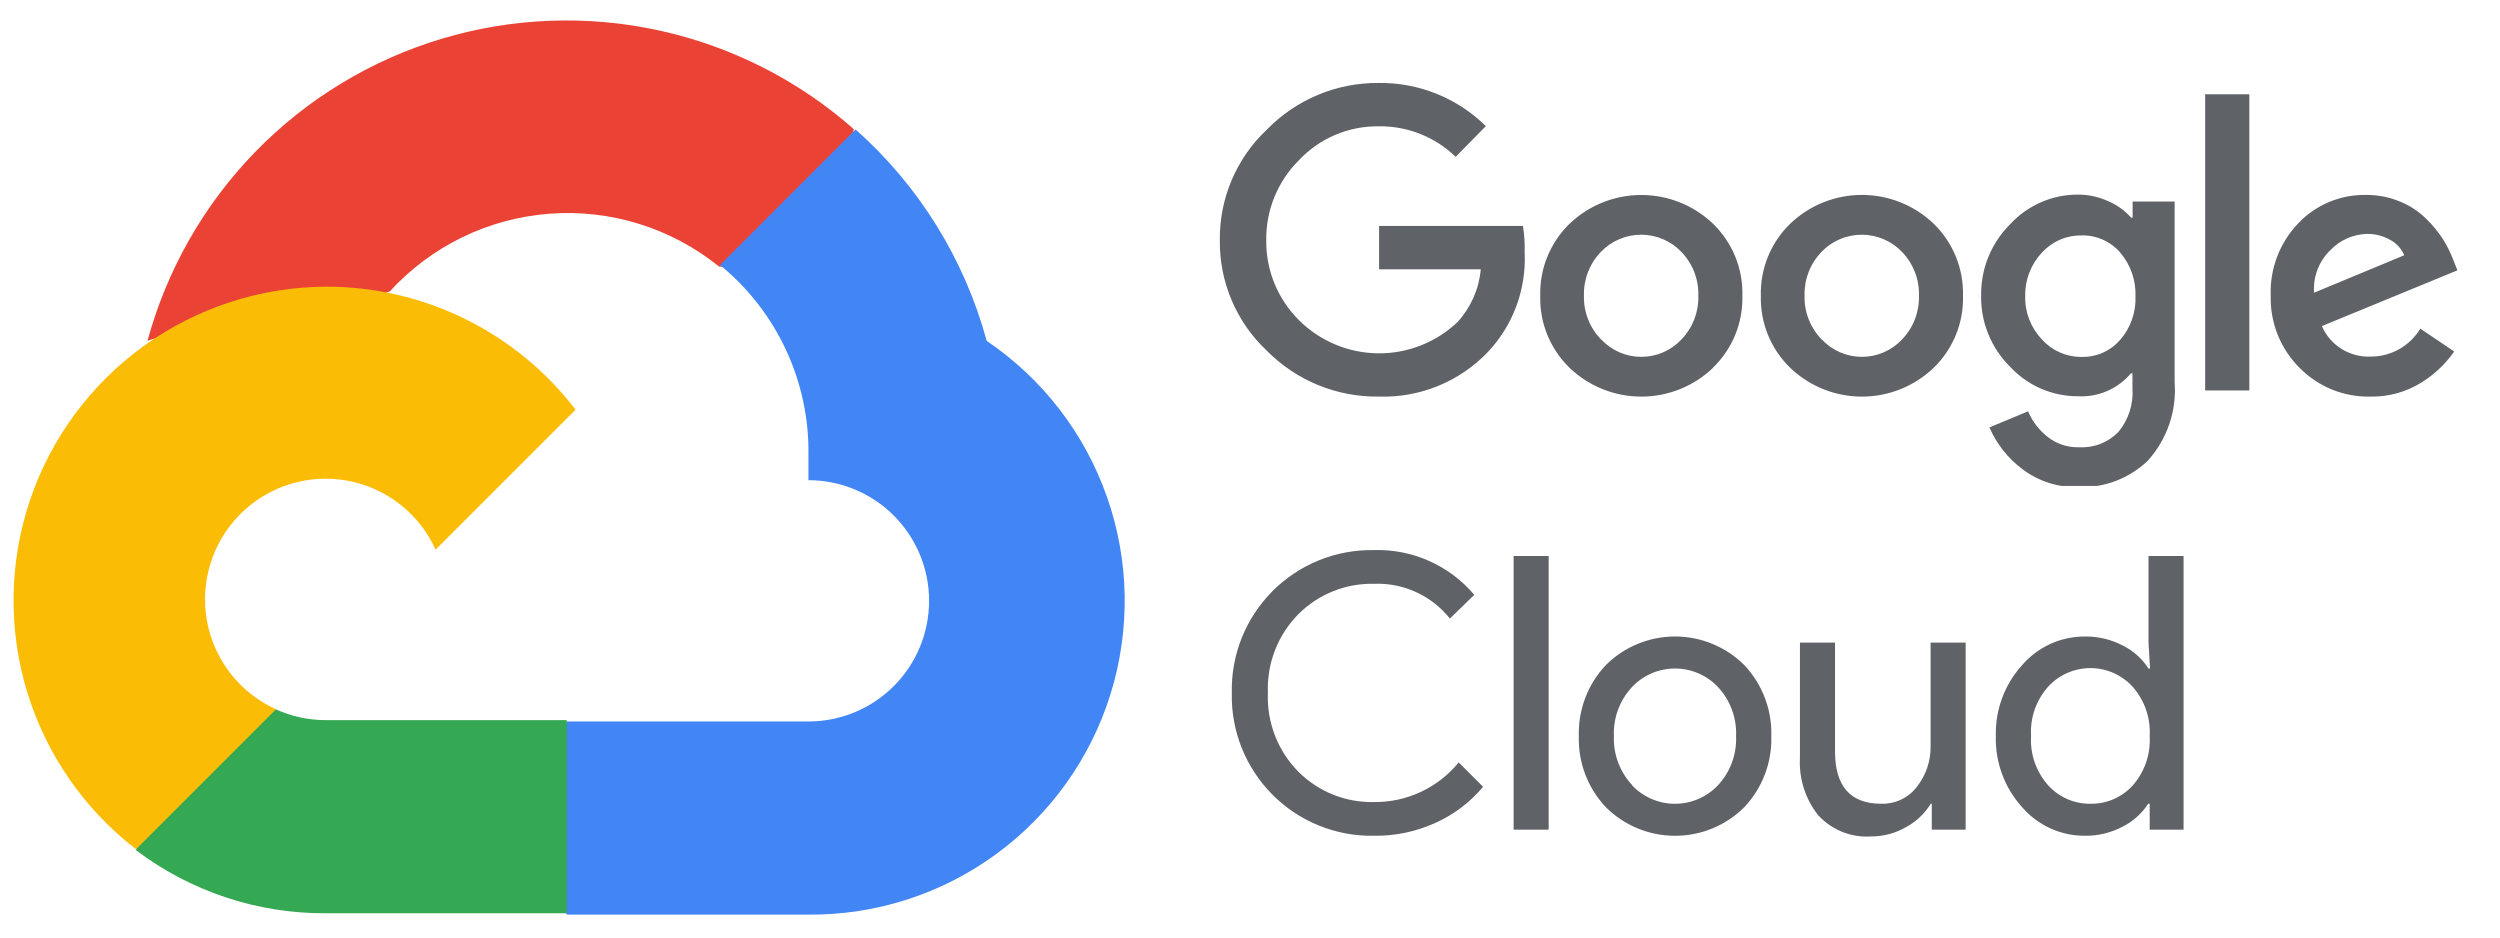
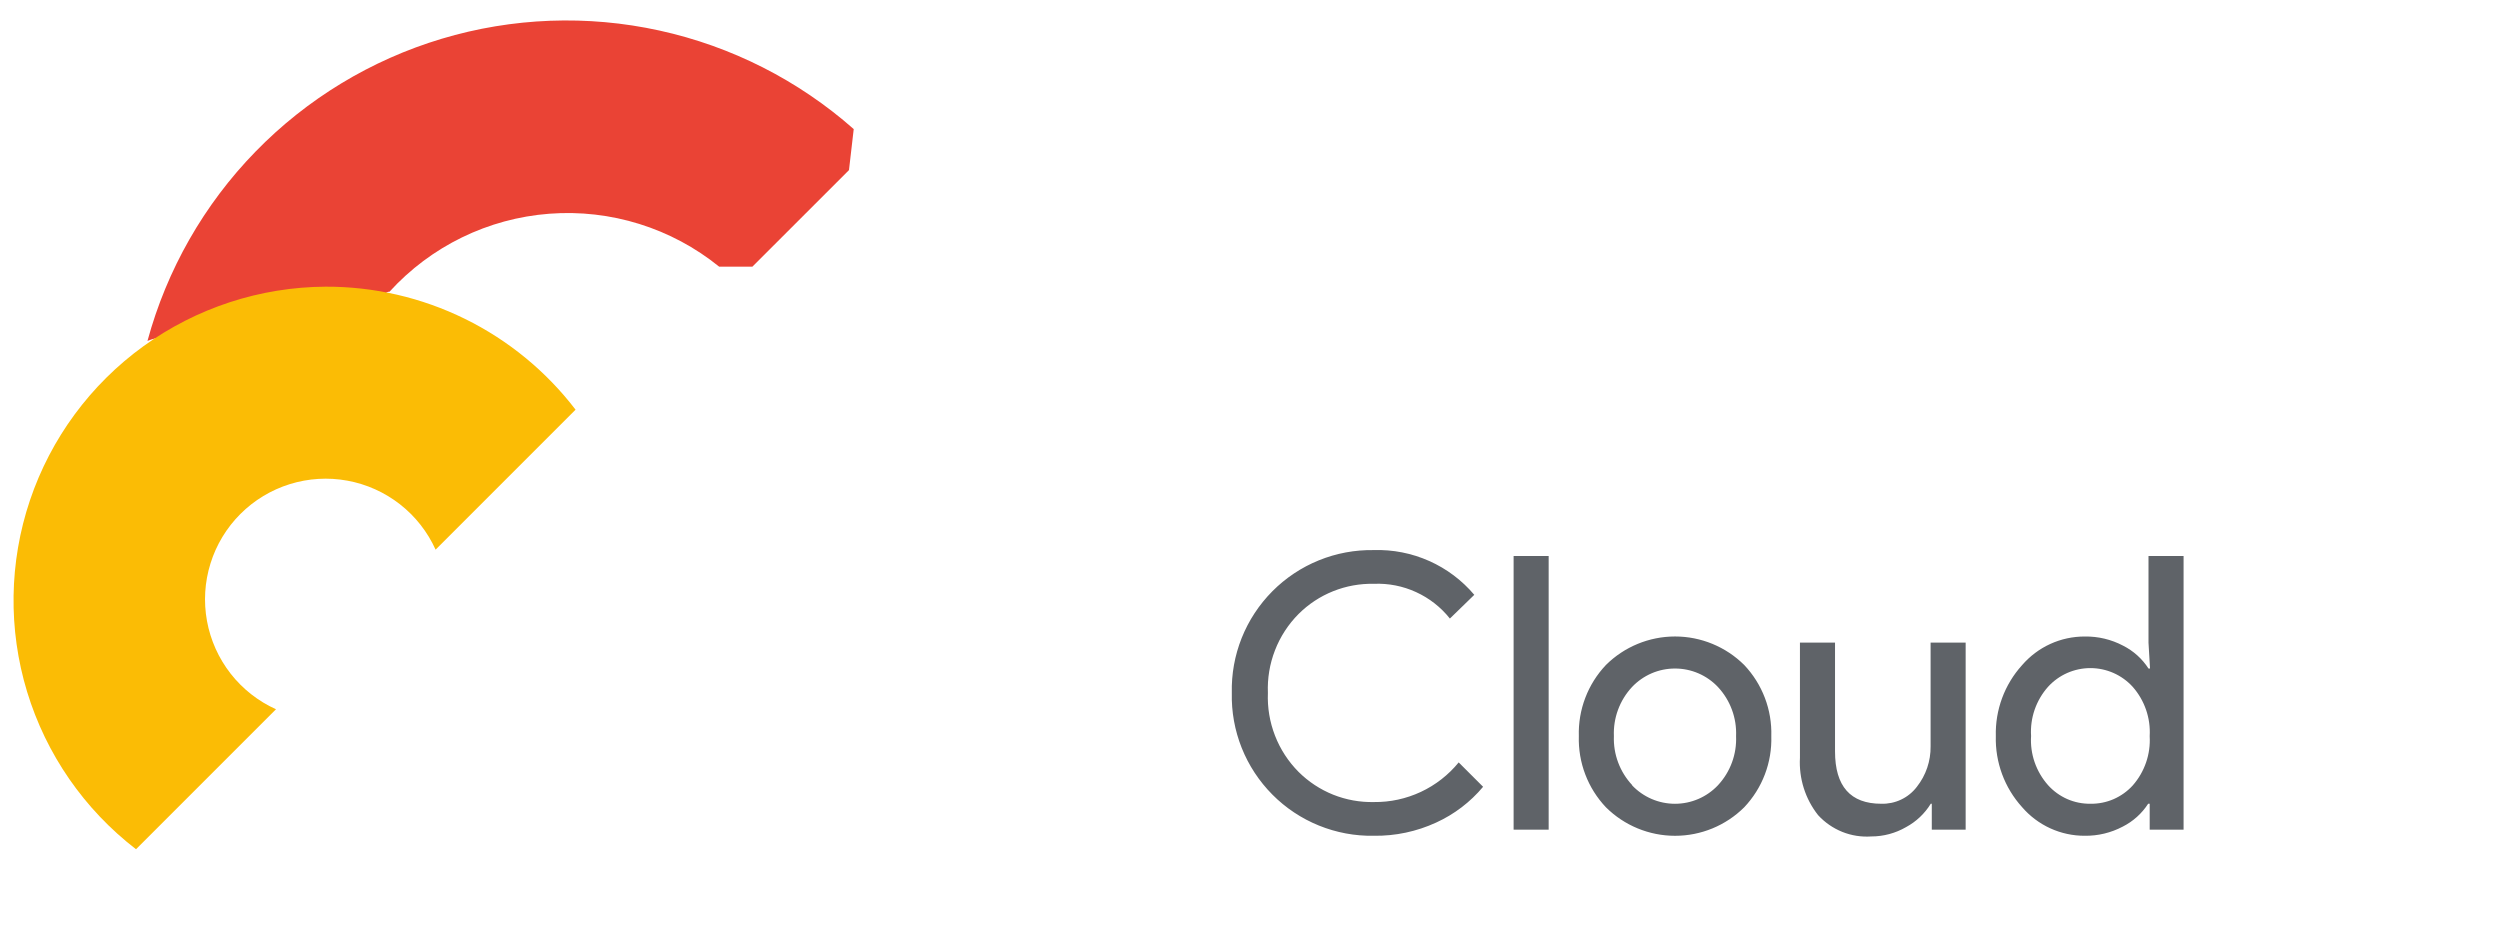
<svg xmlns="http://www.w3.org/2000/svg" width="88" height="33" viewBox="0 0 88 33" fill="none">
  <path d="M25.291 9.387H26.484L29.884 5.988L30.051 4.544C28.103 2.825 25.75 1.631 23.212 1.075C20.675 0.518 18.038 0.618 15.549 1.364C13.061 2.11 10.804 3.478 8.992 5.339C7.18 7.2 5.872 9.493 5.191 12C5.57 11.844 5.99 11.819 6.384 11.928L13.184 10.807C13.184 10.807 13.53 10.234 13.709 10.27C15.165 8.67 17.179 7.687 19.337 7.523C21.494 7.359 23.633 8.026 25.315 9.387H25.291Z" fill="#EA4335" />
-   <path d="M34.732 12C33.95 9.122 32.346 6.535 30.115 4.556L25.344 9.328C26.338 10.14 27.135 11.168 27.675 12.334C28.214 13.499 28.482 14.772 28.457 16.055V16.902C29.015 16.902 29.567 17.012 30.082 17.226C30.598 17.439 31.066 17.752 31.46 18.146C31.855 18.541 32.167 19.009 32.381 19.524C32.594 20.039 32.704 20.591 32.704 21.149C32.704 21.707 32.594 22.259 32.381 22.774C32.167 23.289 31.855 23.758 31.46 24.152C31.066 24.546 30.598 24.859 30.082 25.073C29.567 25.286 29.015 25.396 28.457 25.396H19.964L19.117 26.255V31.348L19.964 32.195H28.457C30.829 32.214 33.144 31.468 35.059 30.069C36.974 28.67 38.388 26.692 39.092 24.427C39.796 22.162 39.752 19.73 38.966 17.492C38.181 15.254 36.697 13.329 34.732 12Z" fill="#4285F4" />
-   <path d="M11.457 32.147H19.95V25.348H11.457C10.852 25.348 10.254 25.218 9.704 24.966L8.511 25.336L5.087 28.736L4.789 29.928C6.709 31.378 9.052 32.158 11.457 32.147Z" fill="#34A853" />
  <path d="M11.457 10.091C9.155 10.105 6.916 10.837 5.051 12.185C3.186 13.534 1.789 15.431 1.054 17.612C0.32 19.793 0.285 22.149 0.954 24.35C1.624 26.552 2.964 28.49 4.788 29.893L9.715 24.966C9.089 24.683 8.541 24.253 8.118 23.712C7.695 23.17 7.409 22.535 7.286 21.859C7.162 21.183 7.205 20.487 7.41 19.831C7.614 19.176 7.975 18.579 8.461 18.093C8.946 17.608 9.543 17.247 10.199 17.042C10.854 16.838 11.55 16.795 12.226 16.919C12.902 17.042 13.537 17.328 14.079 17.751C14.62 18.174 15.05 18.722 15.333 19.348L20.26 14.421C19.226 13.069 17.893 11.975 16.366 11.224C14.839 10.473 13.159 10.085 11.457 10.091Z" fill="#FBBC05" />
  <g clip-path="url(#clip0_81_843)">
-     <path d="M48.526 13.96C47.795 13.969 47.07 13.831 46.394 13.553C45.717 13.275 45.104 12.864 44.59 12.343C44.06 11.845 43.64 11.242 43.355 10.572C43.071 9.903 42.929 9.182 42.938 8.454C42.929 7.727 43.072 7.006 43.356 6.337C43.64 5.667 44.06 5.064 44.59 4.566C45.101 4.04 45.713 3.623 46.39 3.34C47.066 3.057 47.793 2.914 48.526 2.92C49.225 2.91 49.919 3.04 50.567 3.301C51.215 3.562 51.805 3.949 52.302 4.44L51.24 5.52C50.513 4.817 49.538 4.431 48.526 4.446C48.002 4.44 47.482 4.543 46.999 4.748C46.517 4.953 46.082 5.257 45.723 5.639C45.35 6.009 45.056 6.451 44.858 6.938C44.66 7.425 44.563 7.947 44.572 8.472C44.568 8.992 44.667 9.507 44.865 9.987C45.063 10.468 45.355 10.904 45.723 11.27C46.462 12.006 47.459 12.424 48.501 12.437C49.544 12.449 50.55 12.054 51.306 11.335C51.774 10.823 52.061 10.171 52.123 9.48H48.544V7.953H53.608C53.658 8.261 53.678 8.573 53.668 8.884C53.699 9.528 53.6 10.172 53.375 10.777C53.151 11.382 52.806 11.935 52.362 12.403C51.868 12.917 51.271 13.322 50.61 13.59C49.949 13.858 49.239 13.984 48.526 13.96ZM60.3 12.946C59.621 13.597 58.716 13.961 57.774 13.961C56.833 13.961 55.928 13.597 55.248 12.946C54.91 12.618 54.644 12.223 54.466 11.787C54.288 11.35 54.203 10.882 54.217 10.411C54.204 9.94 54.289 9.471 54.467 9.035C54.644 8.599 54.91 8.204 55.248 7.876C55.929 7.226 56.833 6.863 57.774 6.863C58.715 6.863 59.62 7.226 60.3 7.876C60.638 8.204 60.904 8.599 61.082 9.035C61.26 9.471 61.345 9.94 61.332 10.411C61.344 10.882 61.258 11.351 61.08 11.787C60.901 12.224 60.633 12.618 60.294 12.946H60.3ZM56.364 11.95C56.544 12.143 56.763 12.296 57.005 12.402C57.248 12.507 57.51 12.561 57.774 12.561C58.039 12.561 58.3 12.507 58.543 12.402C58.786 12.296 59.004 12.143 59.185 11.95C59.382 11.746 59.536 11.505 59.639 11.241C59.741 10.976 59.79 10.694 59.781 10.411C59.79 10.127 59.742 9.843 59.639 9.578C59.537 9.313 59.382 9.071 59.185 8.866C59.002 8.675 58.782 8.523 58.538 8.419C58.295 8.315 58.033 8.262 57.768 8.262C57.504 8.262 57.242 8.315 56.998 8.419C56.755 8.523 56.535 8.675 56.352 8.866C56.154 9.071 56 9.313 55.897 9.578C55.795 9.843 55.746 10.127 55.755 10.411C55.748 10.694 55.797 10.977 55.901 11.241C56.004 11.505 56.16 11.746 56.358 11.95H56.364ZM68.066 12.946C67.386 13.597 66.481 13.961 65.54 13.961C64.598 13.961 63.694 13.597 63.014 12.946C62.676 12.618 62.409 12.223 62.232 11.787C62.054 11.35 61.969 10.882 61.982 10.411C61.969 9.94 62.055 9.471 62.232 9.035C62.41 8.599 62.676 8.204 63.014 7.876C63.694 7.224 64.598 6.861 65.54 6.861C66.481 6.861 67.386 7.224 68.066 7.876C68.404 8.204 68.67 8.599 68.847 9.035C69.025 9.471 69.11 9.94 69.097 10.411C69.111 10.882 69.026 11.35 68.848 11.787C68.67 12.223 68.404 12.618 68.066 12.946ZM64.129 11.95C64.31 12.143 64.528 12.296 64.771 12.402C65.014 12.507 65.275 12.561 65.54 12.561C65.804 12.561 66.066 12.507 66.308 12.402C66.551 12.296 66.77 12.143 66.95 11.95C67.147 11.746 67.302 11.505 67.404 11.241C67.507 10.976 67.555 10.694 67.547 10.411C67.556 10.127 67.507 9.843 67.405 9.578C67.302 9.313 67.148 9.071 66.95 8.866C66.767 8.675 66.547 8.523 66.304 8.419C66.06 8.315 65.799 8.262 65.534 8.262C65.269 8.262 65.007 8.315 64.764 8.419C64.52 8.523 64.3 8.675 64.117 8.866C63.92 9.071 63.765 9.313 63.663 9.578C63.56 9.843 63.512 10.127 63.521 10.411C63.513 10.694 63.563 10.977 63.666 11.241C63.77 11.505 63.925 11.746 64.123 11.95H64.129ZM73.171 17.145C72.456 17.167 71.755 16.944 71.185 16.512C70.679 16.132 70.28 15.626 70.028 15.045L71.388 14.478C71.536 14.826 71.767 15.131 72.062 15.367C72.377 15.621 72.772 15.754 73.177 15.743C73.434 15.758 73.691 15.719 73.93 15.626C74.17 15.533 74.387 15.39 74.567 15.206C74.926 14.773 75.104 14.217 75.062 13.655V13.142H75.008C74.781 13.412 74.494 13.626 74.17 13.765C73.846 13.905 73.494 13.968 73.141 13.948C72.694 13.949 72.25 13.857 71.84 13.679C71.429 13.5 71.06 13.238 70.756 12.91C70.425 12.584 70.165 12.194 69.99 11.765C69.814 11.335 69.728 10.875 69.736 10.411C69.728 9.944 69.814 9.481 69.989 9.048C70.164 8.616 70.425 8.223 70.756 7.894C71.059 7.564 71.428 7.301 71.839 7.121C72.249 6.941 72.693 6.849 73.141 6.85C73.521 6.849 73.896 6.933 74.239 7.095C74.536 7.224 74.8 7.418 75.014 7.661H75.068V7.095H76.547V13.447C76.586 13.949 76.522 14.454 76.359 14.931C76.196 15.408 75.937 15.847 75.599 16.22C75.276 16.528 74.895 16.769 74.478 16.928C74.062 17.087 73.617 17.16 73.171 17.145ZM73.279 12.564C73.533 12.569 73.786 12.519 74.019 12.416C74.252 12.313 74.459 12.16 74.626 11.967C74.995 11.546 75.189 11 75.169 10.441C75.191 9.872 74.998 9.316 74.626 8.884C74.46 8.691 74.252 8.538 74.019 8.435C73.786 8.332 73.533 8.281 73.279 8.287C73.017 8.282 72.757 8.332 72.516 8.435C72.276 8.538 72.06 8.691 71.883 8.884C71.488 9.3 71.274 9.855 71.287 10.429C71.28 10.71 71.33 10.99 71.432 11.252C71.535 11.514 71.688 11.753 71.883 11.956C72.059 12.15 72.275 12.305 72.515 12.41C72.756 12.515 73.016 12.567 73.279 12.564ZM79.177 3.319V13.745H77.621V3.319H79.177ZM83.448 13.96C82.982 13.972 82.518 13.887 82.086 13.712C81.654 13.536 81.263 13.273 80.937 12.94C80.606 12.608 80.346 12.213 80.173 11.779C80 11.344 79.917 10.879 79.929 10.411C79.911 9.942 79.988 9.474 80.155 9.035C80.322 8.597 80.576 8.196 80.901 7.858C81.207 7.535 81.578 7.28 81.989 7.108C82.4 6.937 82.842 6.853 83.287 6.862C83.696 6.858 84.102 6.937 84.48 7.095C84.82 7.232 85.13 7.435 85.392 7.691C85.617 7.908 85.817 8.151 85.989 8.413C86.127 8.634 86.245 8.868 86.341 9.111L86.501 9.516L81.73 11.478C81.874 11.81 82.116 12.09 82.422 12.282C82.729 12.473 83.087 12.568 83.448 12.552C83.799 12.553 84.145 12.463 84.451 12.29C84.758 12.118 85.014 11.869 85.195 11.568L86.388 12.373C86.084 12.809 85.694 13.178 85.243 13.459C84.707 13.797 84.082 13.972 83.448 13.96ZM81.456 10.303L84.629 8.985C84.531 8.753 84.356 8.561 84.134 8.443C83.885 8.302 83.603 8.23 83.317 8.234C82.831 8.246 82.37 8.45 82.034 8.8C81.833 8.993 81.677 9.227 81.577 9.487C81.477 9.747 81.436 10.026 81.456 10.303ZM94.655 13.96C93.993 13.971 93.335 13.848 92.722 13.6C92.108 13.351 91.551 12.98 91.085 12.511C90.618 12.041 90.251 11.482 90.005 10.867C89.76 10.252 89.641 9.594 89.657 8.932C89.641 8.27 89.76 7.611 90.005 6.996C90.251 6.381 90.618 5.822 91.085 5.353C91.551 4.883 92.108 4.513 92.722 4.264C93.335 4.015 93.993 3.892 94.655 3.904C95.325 3.883 95.991 4.013 96.603 4.286C97.216 4.559 97.759 4.966 98.192 5.478L97.333 6.313C97.015 5.914 96.607 5.595 96.143 5.382C95.679 5.17 95.171 5.07 94.661 5.091C94.17 5.079 93.681 5.168 93.225 5.35C92.769 5.533 92.355 5.806 92.007 6.152C91.645 6.516 91.362 6.951 91.176 7.429C90.991 7.907 90.906 8.419 90.927 8.932C90.906 9.444 90.991 9.956 91.176 10.434C91.362 10.912 91.645 11.347 92.007 11.711C92.355 12.058 92.769 12.331 93.225 12.513C93.681 12.695 94.17 12.784 94.661 12.773C95.231 12.779 95.795 12.657 96.311 12.415C96.827 12.174 97.283 11.819 97.643 11.377L98.502 12.236C98.052 12.774 97.487 13.204 96.85 13.494C96.162 13.812 95.412 13.971 94.655 13.96ZM100.81 13.745H99.575V4.112H100.81V13.745ZM102.826 7.947C103.473 7.305 104.348 6.944 105.259 6.944C106.171 6.944 107.046 7.305 107.693 7.947C108.009 8.281 108.256 8.675 108.42 9.105C108.584 9.535 108.661 9.993 108.647 10.453C108.661 10.912 108.584 11.37 108.42 11.8C108.256 12.23 108.009 12.623 107.693 12.957C107.046 13.6 106.171 13.961 105.259 13.961C104.348 13.961 103.473 13.6 102.826 12.957C102.51 12.623 102.262 12.23 102.099 11.8C101.935 11.37 101.858 10.912 101.872 10.453C101.858 9.993 101.935 9.535 102.099 9.105C102.262 8.675 102.51 8.281 102.826 7.947ZM103.744 12.182C103.939 12.388 104.173 12.552 104.433 12.663C104.693 12.775 104.973 12.833 105.256 12.833C105.539 12.833 105.819 12.775 106.079 12.663C106.339 12.552 106.574 12.388 106.768 12.182C106.984 11.951 107.152 11.678 107.261 11.382C107.371 11.085 107.42 10.769 107.407 10.453C107.42 10.136 107.371 9.82 107.261 9.524C107.152 9.227 106.984 8.954 106.768 8.723C106.574 8.517 106.339 8.354 106.079 8.242C105.819 8.13 105.539 8.072 105.256 8.072C104.973 8.072 104.693 8.13 104.433 8.242C104.173 8.354 103.939 8.517 103.744 8.723C103.529 8.954 103.361 9.227 103.252 9.524C103.142 9.82 103.093 10.136 103.106 10.453C103.094 10.768 103.145 11.083 103.255 11.379C103.366 11.675 103.534 11.946 103.75 12.176L103.744 12.182ZM115.488 13.745H114.295V12.832H114.26C114.047 13.179 113.747 13.463 113.389 13.655C113.017 13.871 112.595 13.984 112.166 13.983C111.817 14.007 111.468 13.952 111.144 13.822C110.819 13.692 110.529 13.49 110.293 13.232C109.841 12.66 109.614 11.943 109.655 11.216V7.16H110.89V10.989C110.89 12.218 111.432 12.832 112.518 12.832C112.759 12.84 112.999 12.79 113.217 12.686C113.434 12.582 113.624 12.428 113.771 12.236C114.091 11.83 114.261 11.327 114.254 10.81V7.16H115.488V13.745ZM119.681 13.96C119.262 13.961 118.848 13.872 118.467 13.697C118.086 13.524 117.748 13.269 117.474 12.952C116.856 12.269 116.525 11.373 116.55 10.453C116.525 9.532 116.856 8.636 117.474 7.953C117.748 7.636 118.086 7.381 118.467 7.207C118.848 7.033 119.262 6.944 119.681 6.945C120.15 6.938 120.614 7.049 121.029 7.268C121.394 7.451 121.703 7.729 121.924 8.073H121.977L121.924 7.16V4.112H123.158V13.745H121.966V12.832H121.912C121.691 13.176 121.382 13.454 121.017 13.637C120.606 13.854 120.146 13.965 119.681 13.96ZM119.884 12.832C120.163 12.836 120.44 12.781 120.696 12.67C120.952 12.559 121.181 12.395 121.369 12.188C121.788 11.711 122.003 11.087 121.966 10.453C122.003 9.818 121.788 9.194 121.369 8.717C121.18 8.509 120.95 8.343 120.693 8.23C120.436 8.116 120.159 8.058 119.878 8.058C119.597 8.058 119.32 8.116 119.063 8.23C118.806 8.343 118.576 8.509 118.387 8.717C118.179 8.952 118.019 9.225 117.916 9.522C117.814 9.819 117.771 10.133 117.79 10.447C117.771 10.76 117.814 11.074 117.916 11.371C118.019 11.668 118.179 11.941 118.387 12.176C118.575 12.386 118.806 12.554 119.064 12.667C119.322 12.78 119.602 12.837 119.884 12.832Z" fill="#5F6368" />
-   </g>
+     </g>
  <g clip-path="url(#clip1_81_843)">
    <path d="M2.23 29.419C1.498 29.428 0.773 29.29 0.097 29.012C-0.58 28.735 -1.193 28.323 -1.707 27.803C-2.237 27.305 -2.657 26.701 -2.941 26.032C-3.226 25.363 -3.368 24.641 -3.359 23.914C-3.368 23.187 -3.225 22.466 -2.941 21.796C-2.657 21.127 -2.236 20.524 -1.707 20.025C-1.196 19.5 -0.583 19.083 0.093 18.8C0.77 18.517 1.496 18.374 2.23 18.379C2.928 18.37 3.622 18.5 4.27 18.761C4.918 19.022 5.508 19.409 6.005 19.9L4.943 20.98C4.216 20.277 3.241 19.891 2.23 19.906C1.705 19.9 1.185 20.002 0.703 20.208C0.22 20.413 -0.215 20.716 -0.574 21.099C-0.947 21.469 -1.241 21.911 -1.439 22.398C-1.637 22.885 -1.734 23.407 -1.725 23.932C-1.729 24.451 -1.63 24.966 -1.432 25.447C-1.234 25.927 -0.942 26.363 -0.574 26.729C0.165 27.465 1.162 27.884 2.204 27.896C3.247 27.909 4.253 27.513 5.009 26.795C5.477 26.282 5.764 25.631 5.826 24.94H2.248V23.413H7.311C7.361 23.721 7.381 24.032 7.371 24.343C7.402 24.988 7.303 25.632 7.078 26.237C6.854 26.842 6.509 27.395 6.065 27.862C5.571 28.377 4.974 28.781 4.313 29.049C3.652 29.318 2.942 29.444 2.23 29.419ZM14.003 28.405C13.324 29.057 12.419 29.42 11.477 29.42C10.536 29.42 9.631 29.057 8.951 28.405C8.613 28.077 8.347 27.683 8.169 27.246C7.992 26.81 7.907 26.341 7.92 25.87C7.907 25.399 7.992 24.931 8.17 24.495C8.347 24.058 8.614 23.664 8.951 23.335C9.632 22.686 10.536 22.323 11.477 22.323C12.418 22.323 13.323 22.686 14.003 23.335C14.341 23.664 14.607 24.058 14.785 24.495C14.963 24.931 15.048 25.399 15.035 25.87C15.047 26.342 14.961 26.811 14.783 27.247C14.604 27.683 14.337 28.078 13.997 28.405H14.003ZM10.067 27.409C10.248 27.602 10.466 27.756 10.709 27.861C10.951 27.966 11.213 28.021 11.477 28.021C11.742 28.021 12.004 27.966 12.246 27.861C12.489 27.756 12.707 27.602 12.888 27.409C13.085 27.206 13.239 26.964 13.342 26.7C13.444 26.436 13.493 26.154 13.484 25.87C13.493 25.586 13.445 25.303 13.342 25.038C13.24 24.772 13.085 24.53 12.888 24.326C12.705 24.134 12.485 23.983 12.241 23.879C11.998 23.775 11.736 23.721 11.471 23.721C11.207 23.721 10.945 23.775 10.701 23.879C10.458 23.983 10.238 24.134 10.055 24.326C9.857 24.53 9.703 24.772 9.6 25.038C9.498 25.303 9.45 25.586 9.458 25.87C9.451 26.154 9.5 26.436 9.604 26.701C9.707 26.965 9.863 27.206 10.061 27.409H10.067ZM21.769 28.405C21.089 29.057 20.184 29.42 19.243 29.42C18.302 29.42 17.397 29.057 16.717 28.405C16.379 28.077 16.112 27.683 15.935 27.246C15.757 26.81 15.672 26.341 15.685 25.87C15.672 25.399 15.758 24.931 15.935 24.495C16.113 24.058 16.379 23.664 16.717 23.335C17.397 22.684 18.302 22.32 19.243 22.32C20.184 22.32 21.089 22.684 21.769 23.335C22.107 23.664 22.373 24.058 22.551 24.495C22.728 24.931 22.813 25.399 22.801 25.87C22.814 26.341 22.729 26.81 22.551 27.246C22.373 27.683 22.107 28.077 21.769 28.405ZM17.832 27.409C18.013 27.602 18.232 27.756 18.474 27.861C18.717 27.966 18.979 28.021 19.243 28.021C19.507 28.021 19.769 27.966 20.012 27.861C20.254 27.756 20.473 27.602 20.654 27.409C20.851 27.206 21.005 26.964 21.107 26.7C21.21 26.436 21.258 26.154 21.25 25.87C21.259 25.586 21.21 25.303 21.108 25.038C21.006 24.772 20.851 24.53 20.654 24.326C20.47 24.134 20.25 23.983 20.007 23.879C19.764 23.775 19.502 23.721 19.237 23.721C18.972 23.721 18.71 23.775 18.467 23.879C18.224 23.983 18.004 24.134 17.82 24.326C17.623 24.53 17.468 24.772 17.366 25.038C17.264 25.303 17.215 25.586 17.224 25.87C17.216 26.154 17.266 26.436 17.369 26.701C17.473 26.965 17.628 27.206 17.826 27.409H17.832ZM26.874 32.604C26.159 32.627 25.458 32.404 24.888 31.972C24.382 31.591 23.983 31.086 23.731 30.505L25.091 29.938C25.239 30.285 25.471 30.591 25.765 30.827C26.08 31.081 26.476 31.214 26.88 31.203C27.137 31.218 27.394 31.178 27.634 31.086C27.873 30.993 28.09 30.85 28.27 30.666C28.629 30.232 28.807 29.676 28.765 29.115V28.602H28.711C28.484 28.872 28.197 29.085 27.873 29.225C27.549 29.365 27.197 29.427 26.845 29.407C26.397 29.409 25.953 29.317 25.543 29.138C25.132 28.96 24.763 28.698 24.459 28.369C24.129 28.044 23.868 27.654 23.693 27.224C23.517 26.795 23.431 26.334 23.439 25.87C23.431 25.404 23.517 24.94 23.692 24.508C23.867 24.075 24.128 23.683 24.459 23.353C24.762 23.023 25.131 22.76 25.542 22.581C25.953 22.401 26.396 22.309 26.845 22.31C27.224 22.309 27.599 22.392 27.942 22.554C28.239 22.684 28.504 22.877 28.717 23.121H28.771V22.554H30.25V28.906C30.289 29.409 30.225 29.914 30.062 30.391C29.899 30.868 29.64 31.306 29.302 31.68C28.979 31.988 28.599 32.229 28.182 32.388C27.765 32.546 27.32 32.62 26.874 32.604ZM26.982 28.023C27.236 28.029 27.489 27.979 27.722 27.875C27.955 27.772 28.163 27.619 28.33 27.427C28.698 27.005 28.892 26.459 28.872 25.9C28.895 25.331 28.701 24.775 28.33 24.343C28.163 24.151 27.955 23.998 27.722 23.895C27.489 23.791 27.236 23.741 26.982 23.747C26.72 23.742 26.46 23.792 26.22 23.895C25.979 23.998 25.763 24.151 25.586 24.343C25.192 24.76 24.977 25.315 24.99 25.888C24.983 26.169 25.033 26.449 25.135 26.711C25.238 26.973 25.391 27.212 25.586 27.415C25.762 27.61 25.978 27.765 26.218 27.87C26.459 27.974 26.719 28.027 26.982 28.023ZM32.88 18.779V29.204H31.324V18.779H32.88ZM37.151 29.419C36.685 29.431 36.221 29.347 35.789 29.171C35.357 28.996 34.966 28.733 34.64 28.399C34.309 28.068 34.05 27.673 33.876 27.238C33.703 26.804 33.62 26.338 33.632 25.87C33.614 25.401 33.691 24.934 33.858 24.495C34.025 24.056 34.279 23.656 34.604 23.318C34.91 22.995 35.281 22.739 35.692 22.568C36.103 22.396 36.545 22.312 36.99 22.322C37.399 22.317 37.805 22.396 38.183 22.554C38.523 22.692 38.833 22.894 39.095 23.151C39.321 23.368 39.521 23.61 39.692 23.872C39.83 24.094 39.948 24.327 40.044 24.57L40.205 24.976L35.433 26.938C35.578 27.27 35.819 27.55 36.126 27.741C36.432 27.933 36.79 28.027 37.151 28.012C37.502 28.012 37.848 27.922 38.154 27.75C38.461 27.577 38.717 27.328 38.898 27.027L40.091 27.833C39.787 28.268 39.397 28.637 38.946 28.918C38.41 29.257 37.785 29.431 37.151 29.419ZM35.159 25.763L38.332 24.445C38.234 24.212 38.059 24.021 37.837 23.902C37.588 23.761 37.306 23.689 37.02 23.693C36.534 23.706 36.074 23.91 35.737 24.26C35.536 24.453 35.38 24.687 35.28 24.947C35.18 25.207 35.139 25.485 35.159 25.763ZM48.358 29.419C47.696 29.431 47.038 29.308 46.425 29.059C45.811 28.81 45.254 28.44 44.788 27.97C44.321 27.5 43.954 26.941 43.708 26.326C43.463 25.711 43.344 25.053 43.36 24.391C43.344 23.729 43.463 23.071 43.708 22.456C43.954 21.841 44.321 21.282 44.788 20.812C45.254 20.343 45.811 19.972 46.425 19.723C47.038 19.474 47.696 19.352 48.358 19.363C49.028 19.342 49.694 19.473 50.307 19.746C50.919 20.018 51.462 20.426 51.895 20.938L51.036 21.773C50.718 21.373 50.31 21.054 49.846 20.842C49.382 20.629 48.874 20.529 48.364 20.55C47.873 20.539 47.385 20.627 46.928 20.81C46.472 20.992 46.058 21.265 45.71 21.612C45.348 21.976 45.065 22.41 44.88 22.889C44.694 23.367 44.609 23.878 44.63 24.391C44.609 24.904 44.694 25.415 44.88 25.894C45.065 26.372 45.348 26.807 45.71 27.171C46.058 27.517 46.472 27.79 46.928 27.973C47.385 28.155 47.873 28.243 48.364 28.232C48.934 28.239 49.498 28.116 50.014 27.875C50.531 27.633 50.986 27.278 51.346 26.837L52.205 27.695C51.755 28.233 51.191 28.663 50.553 28.954C49.865 29.271 49.115 29.43 48.358 29.419ZM54.513 29.204H53.279V19.572H54.513V29.204ZM56.529 23.407C57.176 22.765 58.051 22.404 58.962 22.404C59.874 22.404 60.749 22.765 61.396 23.407C61.712 23.741 61.959 24.134 62.123 24.564C62.287 24.994 62.364 25.452 62.35 25.912C62.364 26.372 62.287 26.83 62.123 27.26C61.959 27.69 61.712 28.083 61.396 28.417C60.749 29.06 59.874 29.42 58.962 29.42C58.051 29.42 57.176 29.06 56.529 28.417C56.213 28.083 55.965 27.69 55.802 27.26C55.638 26.83 55.561 26.372 55.575 25.912C55.561 25.452 55.638 24.994 55.802 24.564C55.965 24.134 56.213 23.741 56.529 23.407ZM57.448 27.642C57.642 27.847 57.877 28.011 58.136 28.123C58.396 28.235 58.676 28.293 58.959 28.293C59.243 28.293 59.523 28.235 59.783 28.123C60.043 28.011 60.277 27.847 60.471 27.642C60.687 27.41 60.855 27.138 60.964 26.841C61.074 26.544 61.123 26.228 61.11 25.912C61.123 25.596 61.074 25.28 60.964 24.983C60.855 24.686 60.687 24.414 60.471 24.182C60.277 23.977 60.043 23.813 59.783 23.701C59.523 23.589 59.243 23.532 58.959 23.532C58.676 23.532 58.396 23.589 58.136 23.701C57.877 23.813 57.642 23.977 57.448 24.182C57.232 24.414 57.064 24.686 56.955 24.983C56.845 25.28 56.796 25.596 56.809 25.912C56.797 26.228 56.848 26.543 56.959 26.839C57.069 27.134 57.237 27.405 57.453 27.636L57.448 27.642ZM69.191 29.204H67.999V28.292H67.963C67.75 28.639 67.45 28.922 67.092 29.115C66.72 29.33 66.299 29.443 65.869 29.443C65.521 29.467 65.171 29.412 64.847 29.282C64.523 29.151 64.232 28.95 63.996 28.692C63.545 28.12 63.318 27.403 63.358 26.675V22.62H64.593V26.449C64.593 27.678 65.136 28.292 66.221 28.292C66.462 28.299 66.702 28.249 66.92 28.145C67.138 28.042 67.328 27.887 67.474 27.695C67.794 27.29 67.964 26.787 67.957 26.27V22.62H69.191V29.204ZM73.384 29.419C72.966 29.421 72.551 29.331 72.17 29.157C71.789 28.983 71.451 28.729 71.177 28.411C70.559 27.728 70.228 26.833 70.253 25.912C70.228 24.991 70.559 24.096 71.177 23.413C71.451 23.096 71.789 22.841 72.17 22.667C72.551 22.493 72.966 22.404 73.384 22.405C73.853 22.398 74.317 22.508 74.732 22.727C75.097 22.911 75.406 23.189 75.627 23.532H75.681L75.627 22.62V19.572H76.862V29.204H75.669V28.292H75.615C75.394 28.635 75.085 28.913 74.72 29.097C74.309 29.314 73.85 29.425 73.384 29.419ZM73.587 28.292C73.866 28.296 74.143 28.241 74.399 28.13C74.655 28.018 74.885 27.854 75.072 27.648C75.492 27.17 75.706 26.547 75.669 25.912C75.706 25.278 75.492 24.654 75.072 24.177C74.883 23.969 74.653 23.803 74.396 23.689C74.139 23.576 73.862 23.517 73.581 23.517C73.3 23.517 73.023 23.576 72.766 23.689C72.509 23.803 72.279 23.969 72.09 24.177C71.882 24.411 71.722 24.685 71.619 24.982C71.517 25.279 71.474 25.593 71.494 25.906C71.474 26.22 71.517 26.534 71.619 26.83C71.722 27.127 71.882 27.401 72.09 27.636C72.278 27.846 72.509 28.013 72.767 28.127C73.025 28.24 73.305 28.296 73.587 28.292Z" fill="#5F6368" />
  </g>
  <defs>
    <clipPath id="clip0_81_843">
-       <rect width="44.425" height="14.185" fill="white" transform="translate(42.938 2.919)" />
-     </clipPath>
+       </clipPath>
    <clipPath id="clip1_81_843">
      <rect width="39.328" height="14.185" fill="white" transform="translate(42.938 18.379)" />
    </clipPath>
  </defs>
</svg>